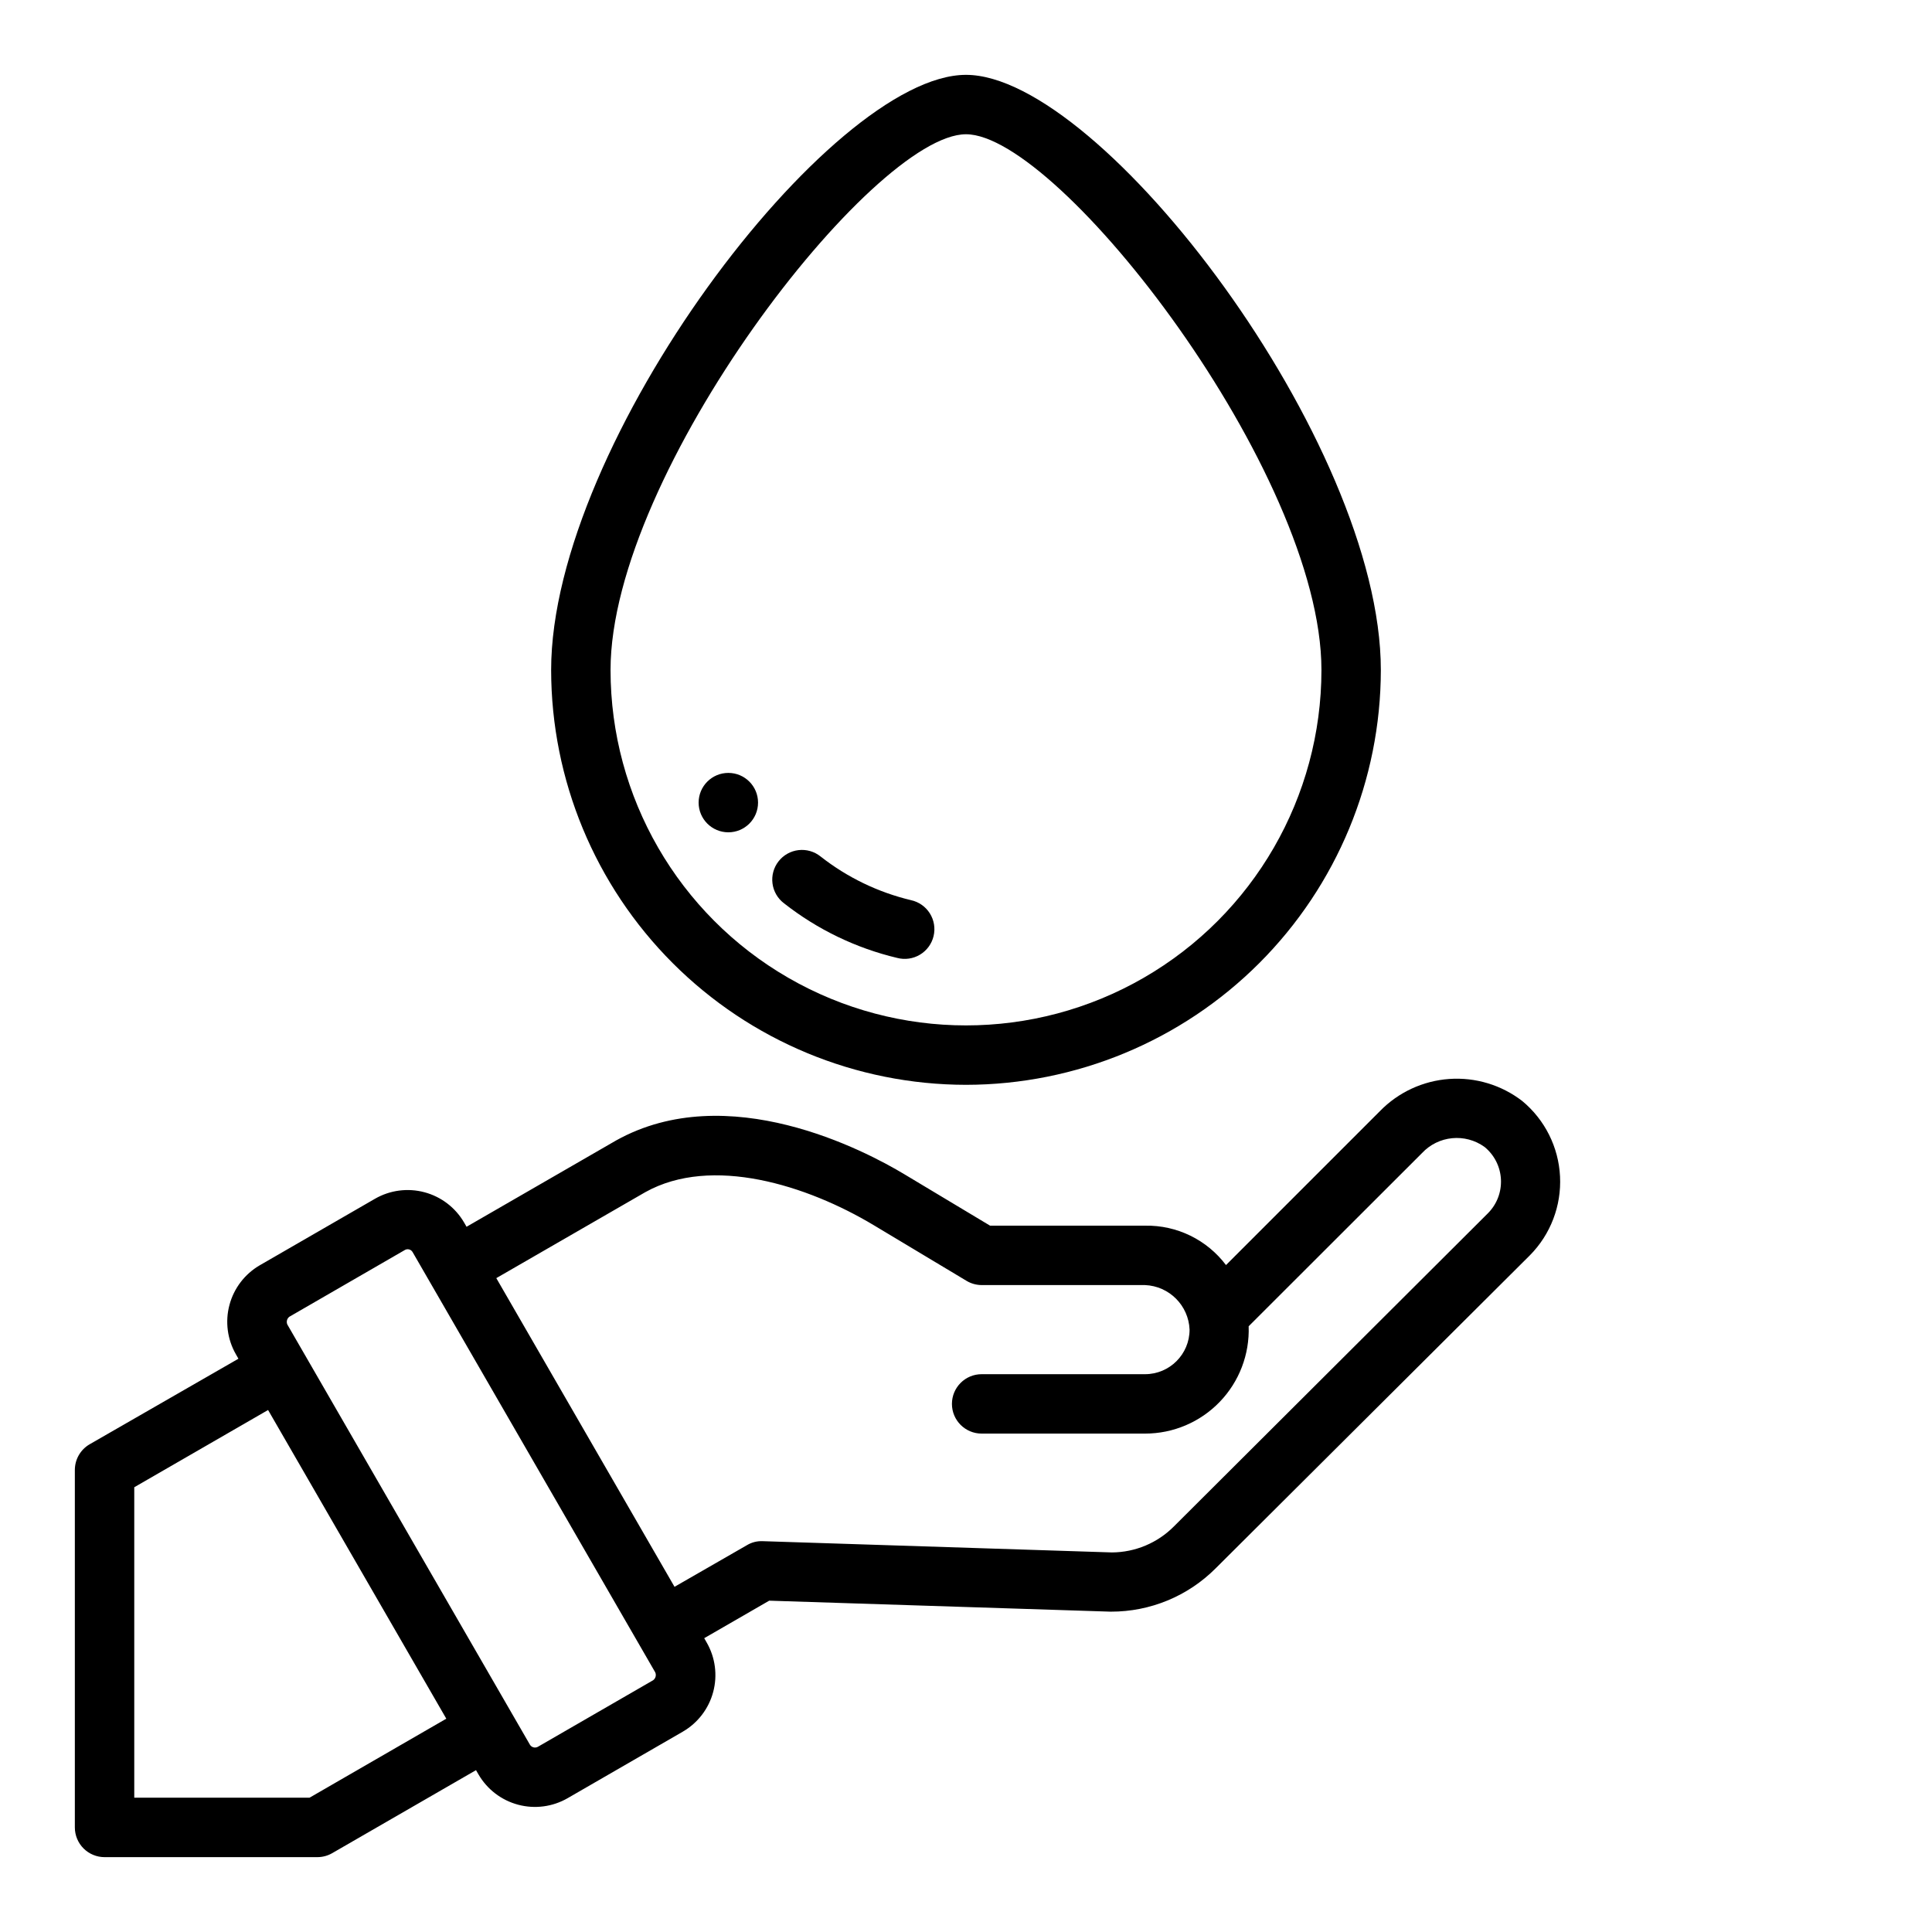
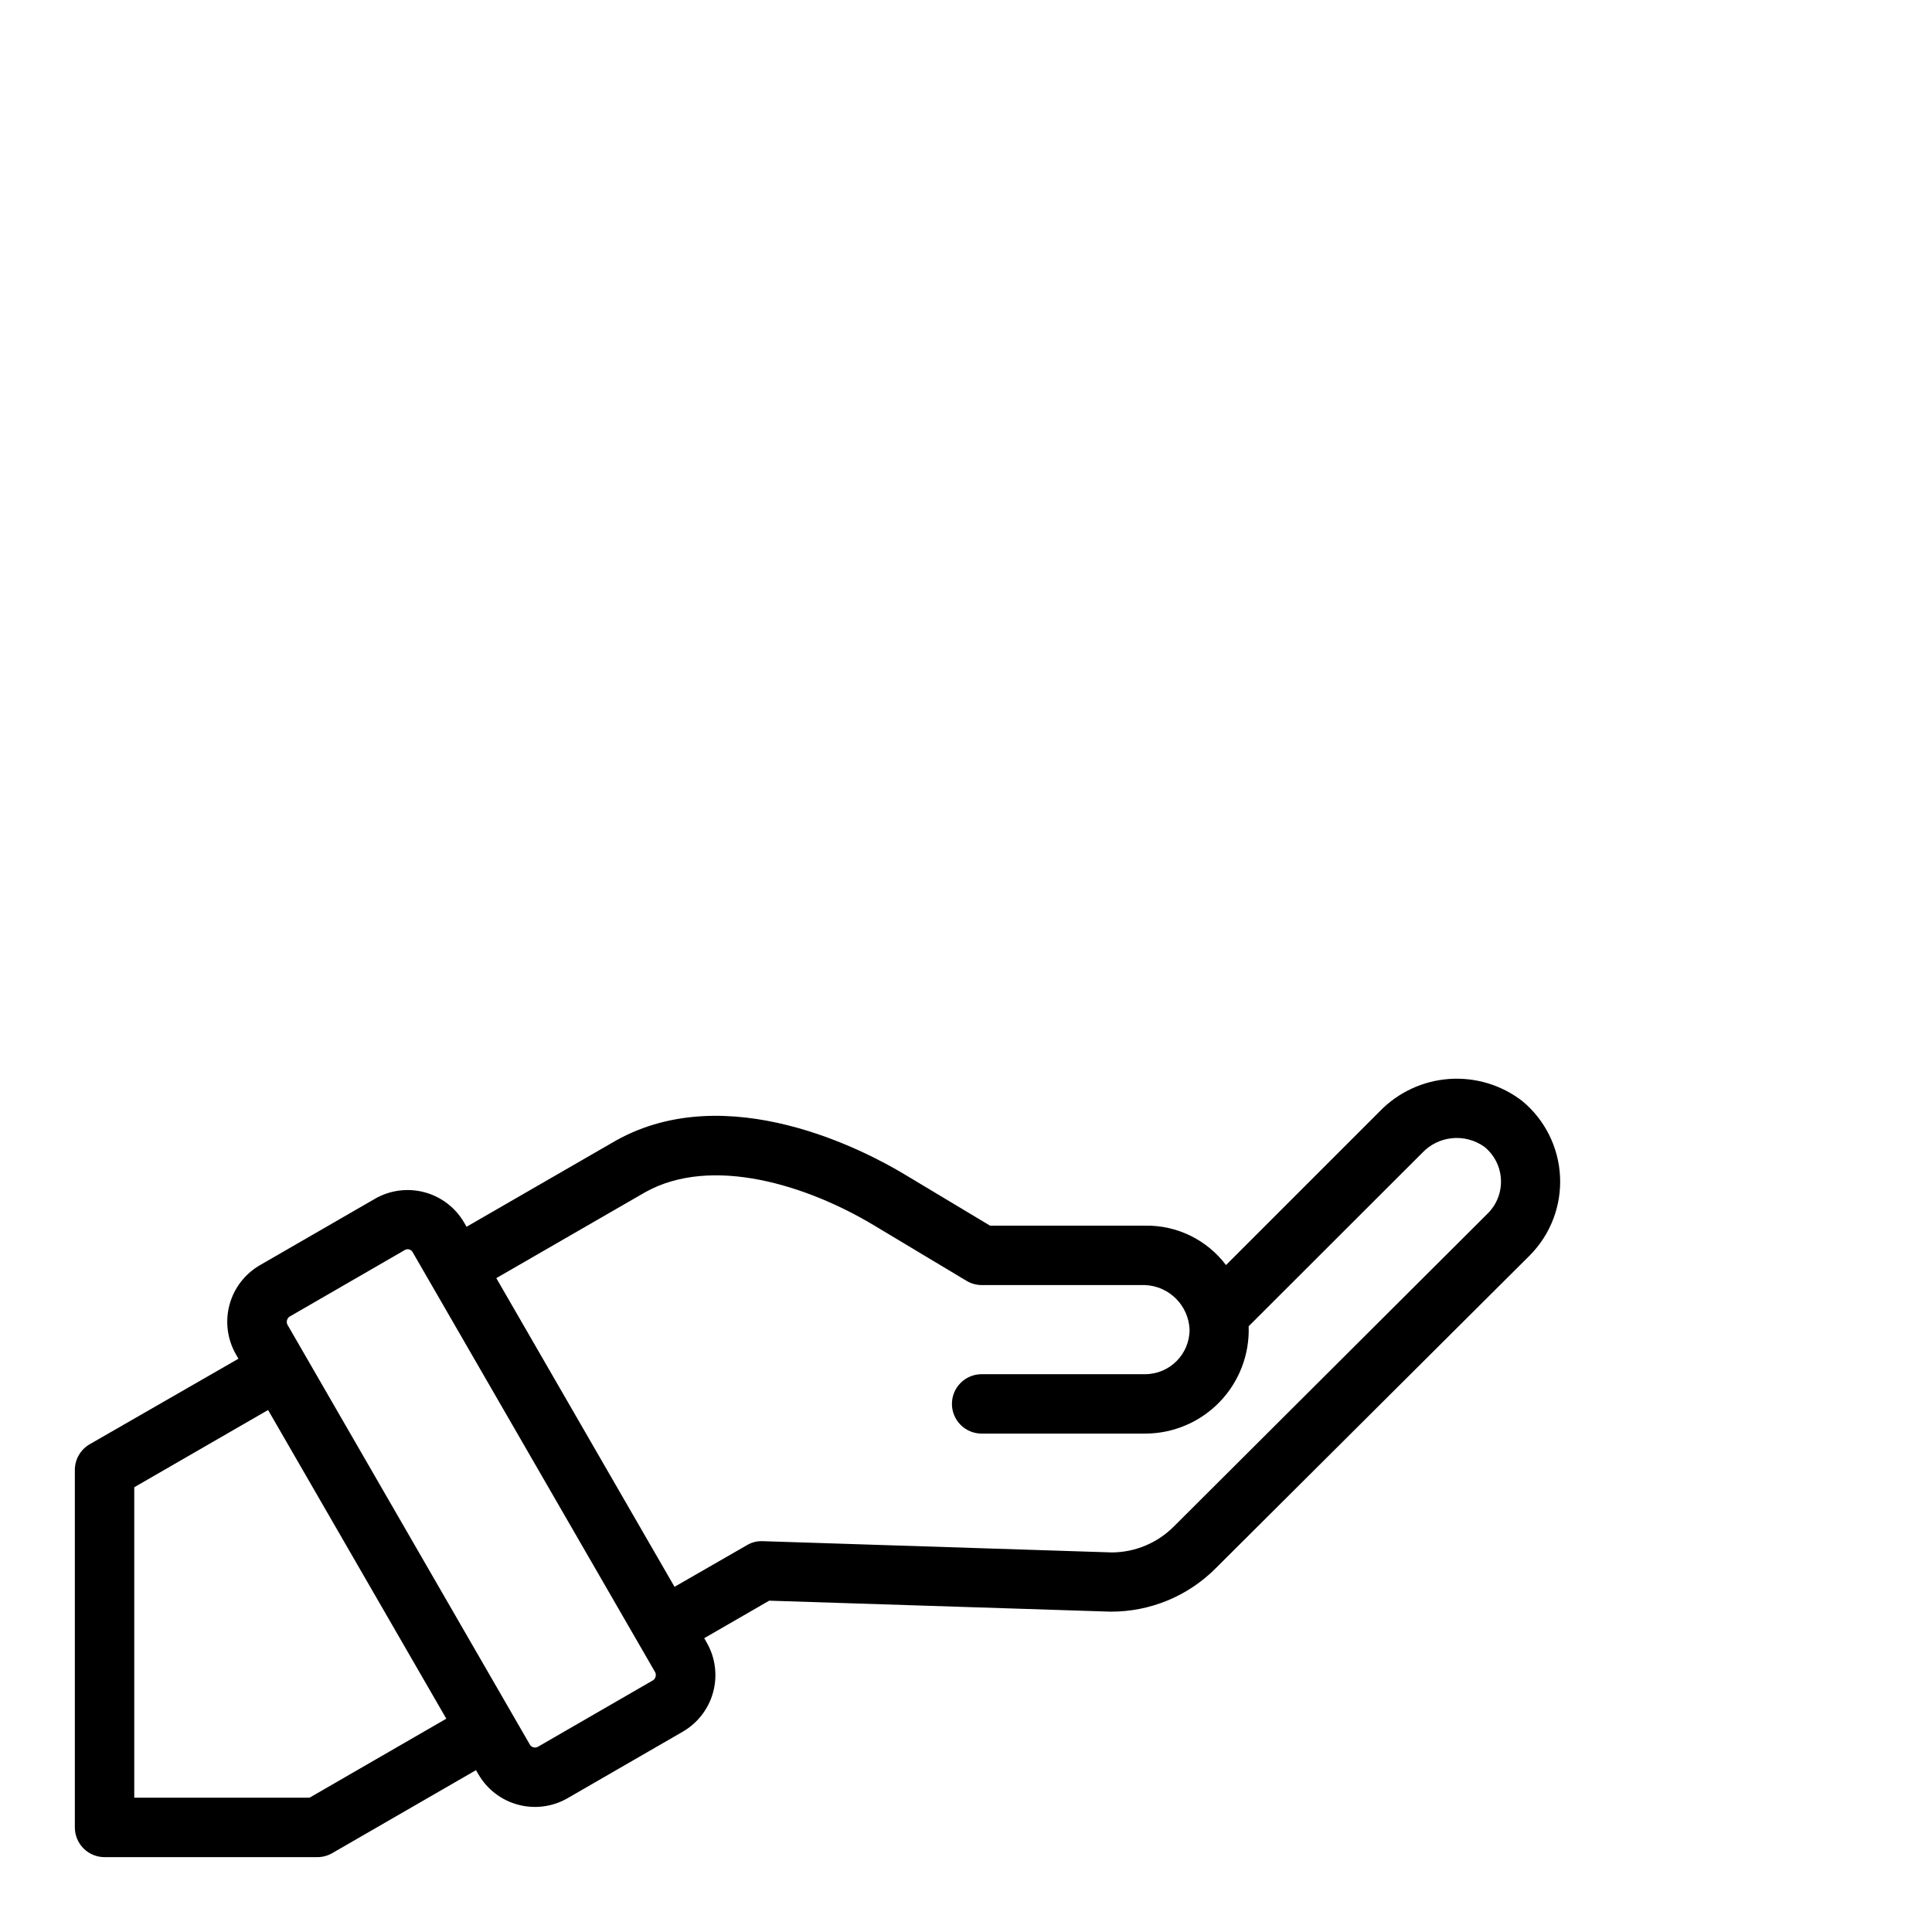
<svg xmlns="http://www.w3.org/2000/svg" fill="#000000" width="800px" height="800px" version="1.1" viewBox="144 144 512 512">
  <g>
    <path d="m171.71 636.16h56.395c1.383 0 2.738-0.363 3.934-1.055l38.109-21.996 0.652 1.133h0.004c2.301 3.961 6.078 6.848 10.504 8.027 4.43 1.18 9.141 0.559 13.109-1.727l30.559-17.648v-0.004c3.961-2.301 6.848-6.078 8.027-10.508 1.18-4.426 0.559-9.137-1.727-13.105l-0.652-1.141 17.223-9.941 90.527 2.914v-0.004c10.426 0.031 20.43-4.102 27.789-11.484l83.277-82.957c5.473-5.535 8.371-13.113 7.984-20.891-0.383-7.777-4.019-15.031-10.016-19.996-5.519-4.254-12.41-6.332-19.363-5.84-6.953 0.496-13.48 3.523-18.344 8.516l-40.801 40.801c-5.055-6.707-13.016-10.59-21.41-10.438h-41.109l-22.68-13.605c-10.453-6.297-46.863-25.457-76.422-8.98l-39.637 22.875-0.652-1.125c-2.301-3.957-6.082-6.844-10.508-8.023-4.426-1.18-9.137-0.559-13.109 1.727l-30.543 17.633c-3.957 2.305-6.844 6.082-8.023 10.508-1.18 4.426-0.559 9.141 1.727 13.109l0.652 1.141-39.414 22.664c-2.438 1.406-3.938 4.008-3.938 6.824v94.727c0 2.086 0.832 4.09 2.309 5.566 1.477 1.473 3.477 2.305 5.566 2.305zm143.33-176.24c17.562-9.777 42.793-1.867 60.551 8.793l24.555 14.727c1.223 0.734 2.621 1.117 4.047 1.117h43.25-0.004c6.41 0.266 11.547 5.402 11.809 11.809 0 6.523-5.285 11.809-11.809 11.809h-43.297 0.004c-4.348 0-7.875 3.523-7.875 7.871s3.527 7.871 7.875 7.871h43.297-0.004c7.461 0.008 14.598-3.019 19.777-8.383 5.184-5.363 7.957-12.605 7.691-20.059l45.926-45.883c4.328-4.652 11.441-5.352 16.594-1.633 2.59 2.121 4.168 5.238 4.336 8.586 0.172 3.344-1.078 6.606-3.441 8.977l-83.223 82.996c-4.348 4.379-10.25 6.856-16.422 6.894l-92.543-2.984v0.004c-1.469-0.074-2.926 0.293-4.188 1.055l-19.191 11.035-47.23-81.805zm-94.32 33.008 30.543-17.648v-0.004c0.352-0.211 0.77-0.27 1.168-0.16 0.395 0.105 0.727 0.367 0.926 0.727l64.289 111.35c0.332 0.738 0.098 1.609-0.559 2.086l-30.559 17.648c-0.738 0.398-1.66 0.148-2.094-0.566l-64.285-111.35c-0.328-0.742-0.094-1.617 0.57-2.086zm-41.141 45.207 35.465-20.469 47.23 81.805-36.25 20.941h-46.445z" />
-     <path d="m400 431.49c29.145-0.031 57.09-11.625 77.699-32.234 20.613-20.609 32.207-48.555 32.238-77.699 0-60.293-73.996-157.72-109.94-157.72-35.945 0-109.94 97.426-109.94 157.72 0.031 29.145 11.625 57.09 32.238 77.699 20.609 20.609 48.555 32.203 77.703 32.234zm0-251.91c24.719 0 94.195 89.621 94.195 141.97 0 33.652-17.953 64.75-47.098 81.574-29.145 16.828-65.055 16.828-94.199 0-29.145-16.824-47.098-47.922-47.098-81.574 0-52.352 69.48-141.97 94.199-141.97z" />
-     <path d="m381.77 397.86c2.047 0.535 4.227 0.223 6.039-0.867 1.812-1.09 3.113-2.863 3.602-4.922 0.492-2.059 0.133-4.227-0.992-6.019-1.125-1.789-2.926-3.051-4.996-3.5-8.727-2.082-16.902-6.027-23.961-11.574-1.641-1.32-3.746-1.93-5.84-1.688-2.094 0.242-4.004 1.312-5.301 2.977-1.297 1.66-1.875 3.773-1.602 5.863 0.273 2.09 1.371 3.984 3.051 5.254 8.836 6.941 19.07 11.879 30 14.477z" />
-     <path d="m344.89 356.7c0 4.348-3.523 7.871-7.871 7.871-4.348 0-7.875-3.523-7.875-7.871s3.527-7.871 7.875-7.871c4.348 0 7.871 3.523 7.871 7.871" />
  </g>
</svg>